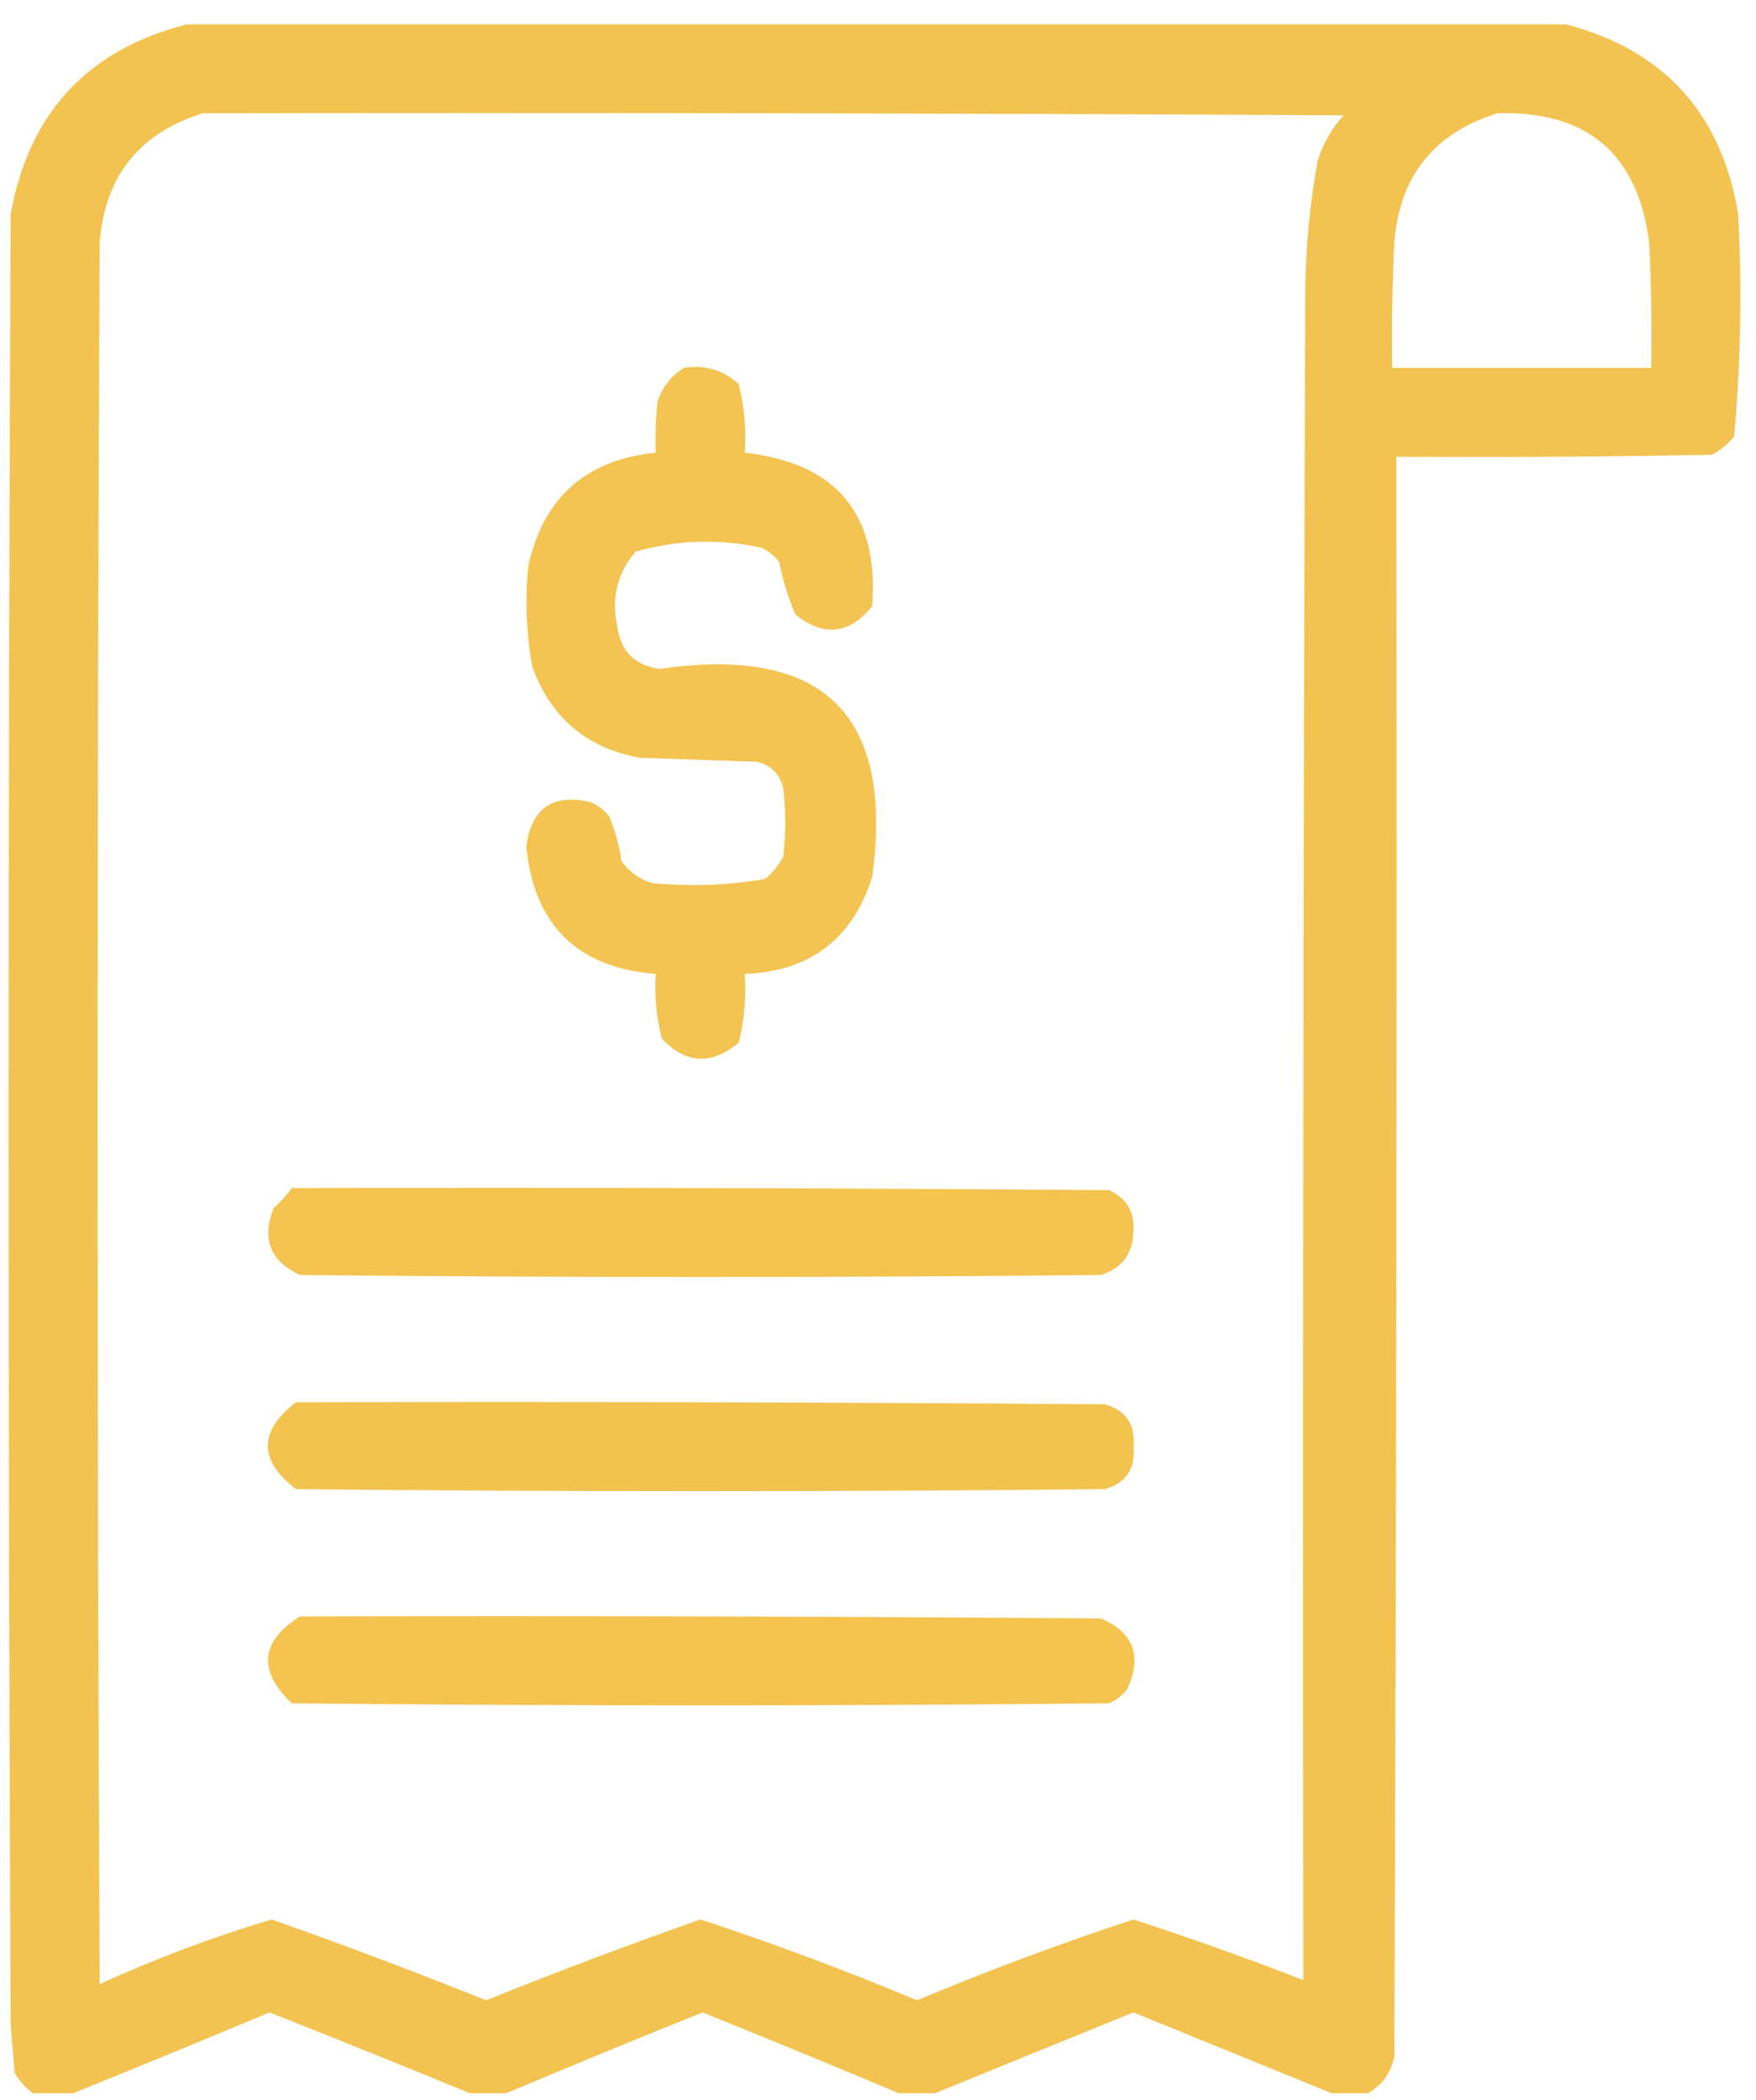
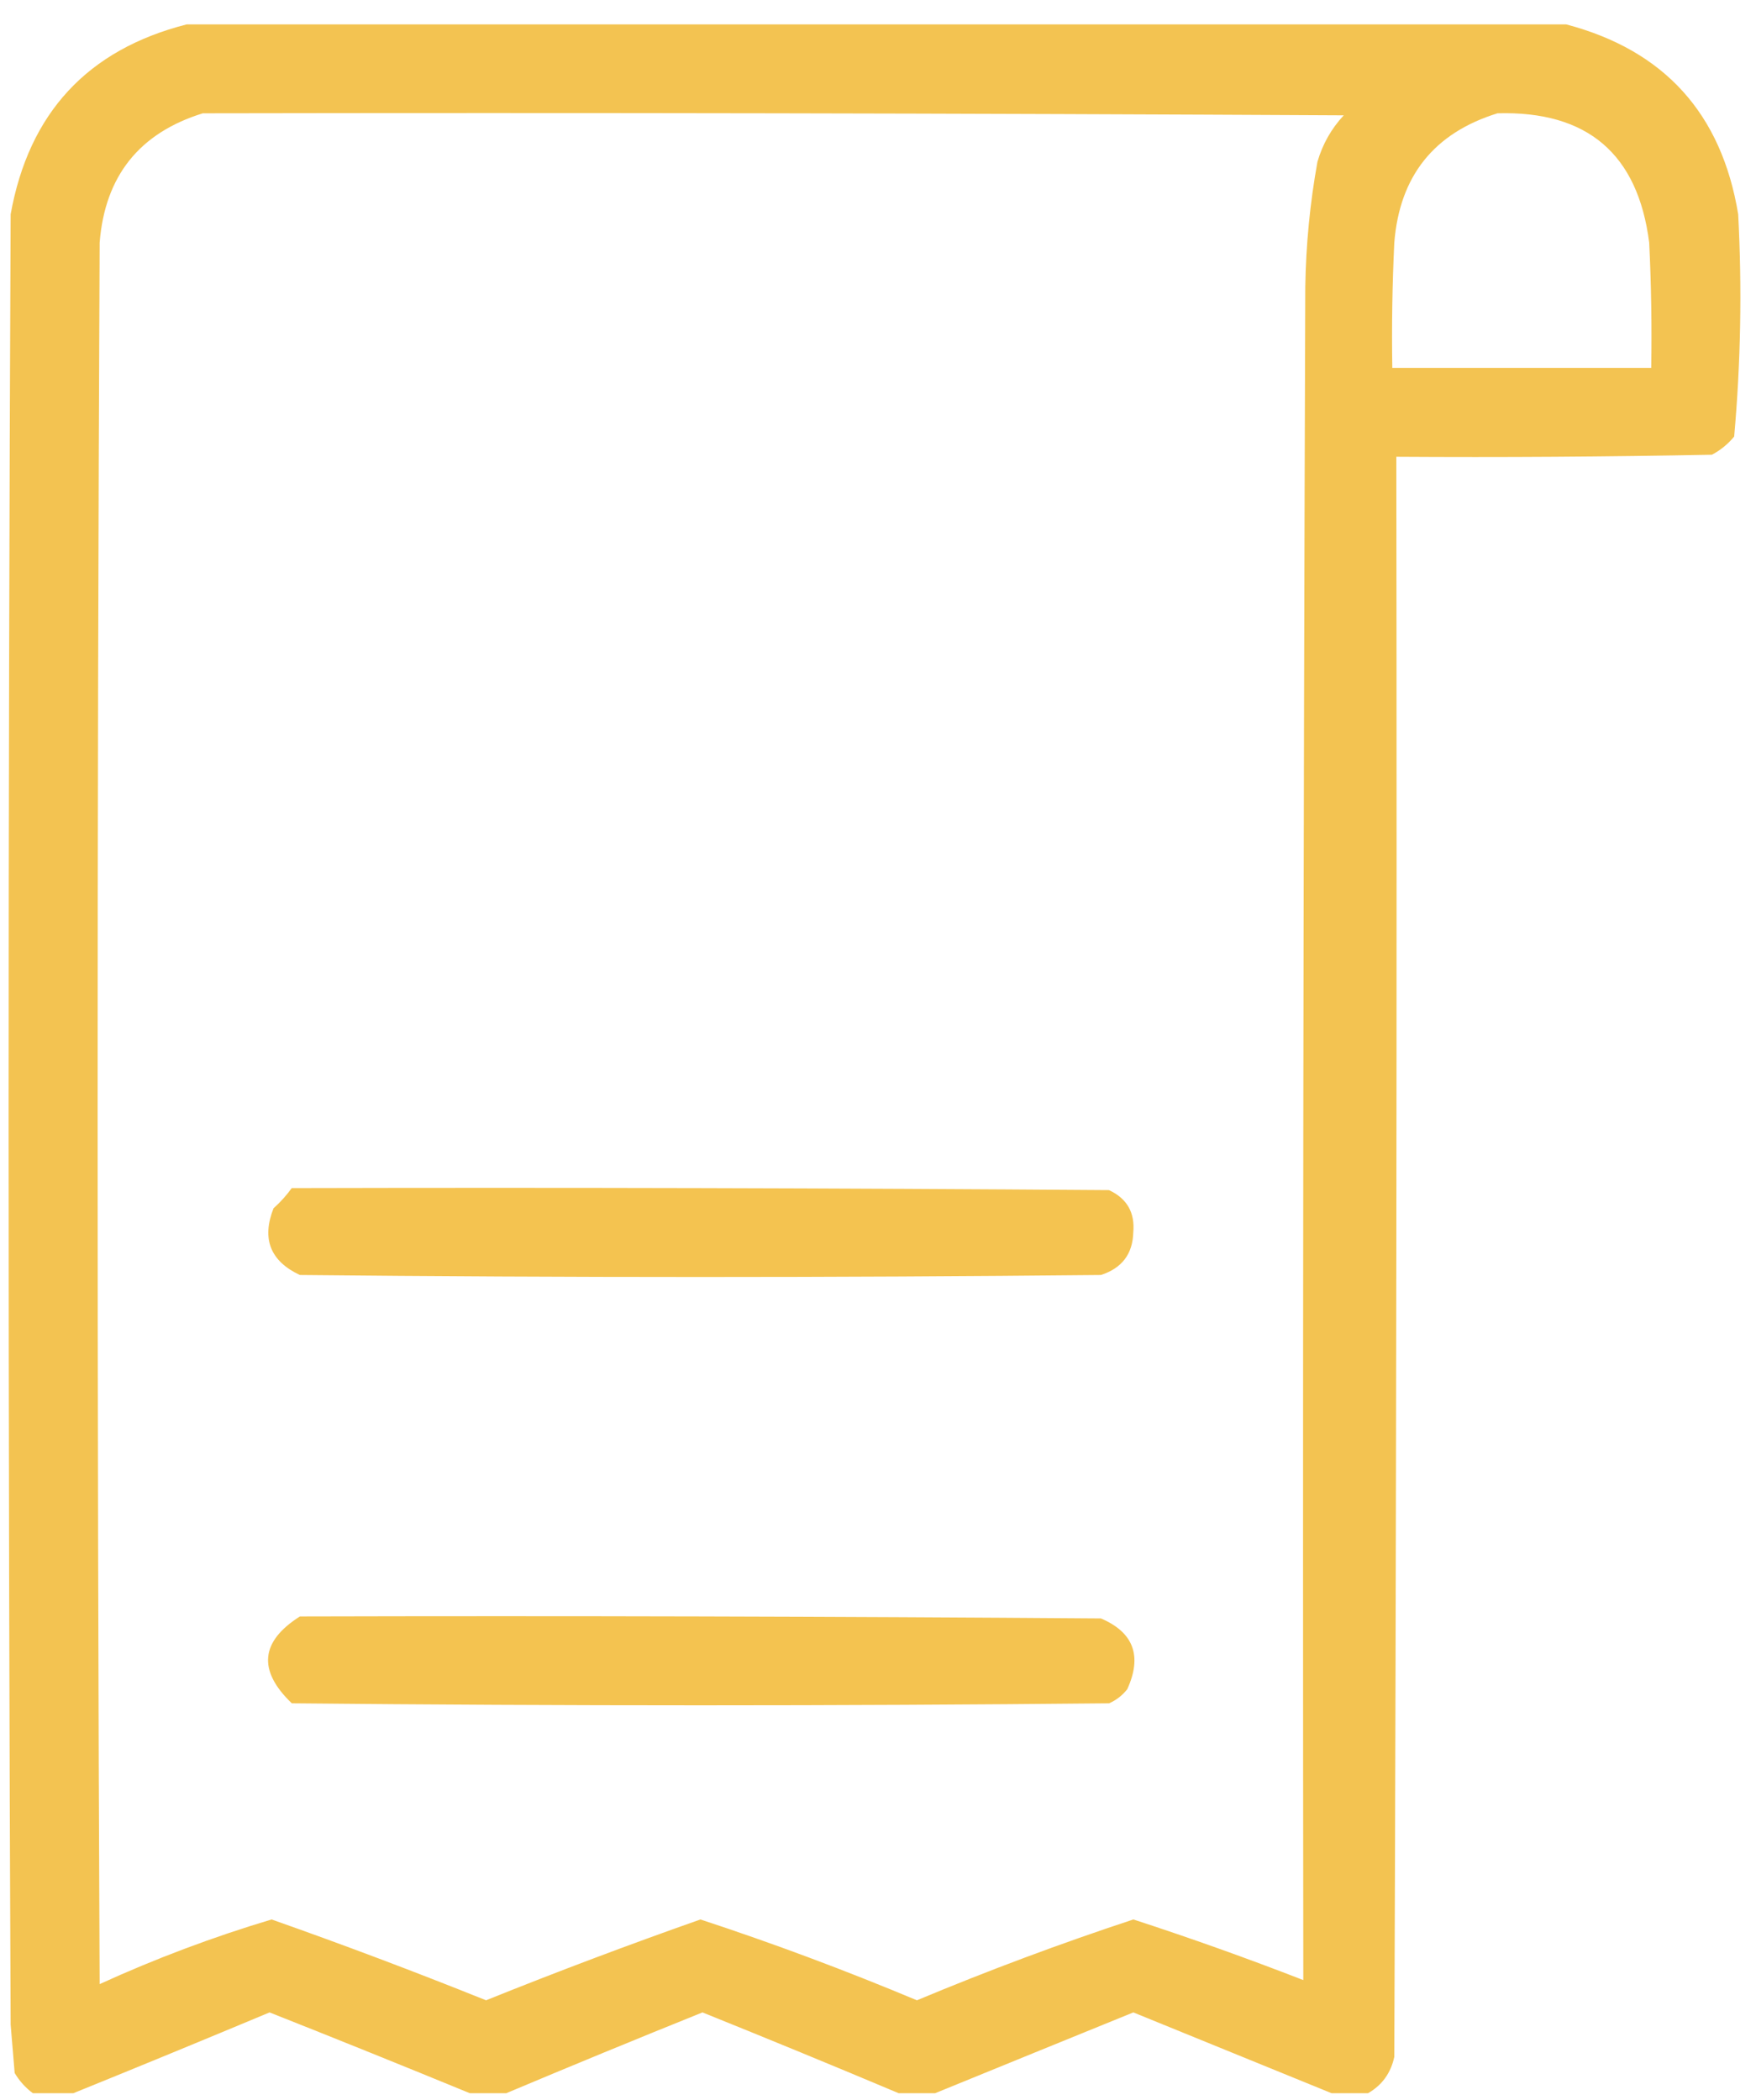
<svg xmlns="http://www.w3.org/2000/svg" width="51" height="61" viewBox="0 0 51 61" fill="none">
  <g id="Group 427320421">
    <g id="Group">
      <path id="Vector" opacity="0.959" fill-rule="evenodd" clip-rule="evenodd" d="M5.42 0.709C18.777 0.709 32.133 0.709 45.489 0.709C48.337 1.461 50.002 3.3 50.483 6.225C50.596 8.384 50.557 10.536 50.366 12.68C50.185 12.9 49.969 13.076 49.72 13.208C46.665 13.267 43.61 13.287 40.554 13.267C40.574 28.759 40.554 44.251 40.495 59.743C40.393 60.215 40.138 60.567 39.732 60.799C39.379 60.799 39.027 60.799 38.674 60.799C36.767 60.02 34.847 59.237 32.916 58.452C30.985 59.237 29.066 60.02 27.159 60.799C26.806 60.799 26.454 60.799 26.101 60.799C24.217 60.006 22.317 59.223 20.402 58.452C18.487 59.223 16.587 60.006 14.703 60.799C14.351 60.799 13.998 60.799 13.646 60.799C11.721 60.008 9.782 59.225 7.829 58.452C5.924 59.248 4.025 60.031 2.13 60.799C1.738 60.799 1.347 60.799 0.955 60.799C0.743 60.642 0.566 60.447 0.426 60.212C0.387 59.743 0.348 59.273 0.309 58.804C0.23 41.278 0.23 23.751 0.309 6.225C0.839 3.281 2.542 1.443 5.42 0.709ZM5.89 3.291C16.936 3.271 27.981 3.291 39.027 3.35C38.666 3.737 38.412 4.187 38.263 4.699C38.046 5.902 37.928 7.115 37.91 8.338C37.852 24.729 37.832 41.121 37.852 57.513C36.224 56.88 34.578 56.293 32.916 55.752C30.794 56.453 28.699 57.235 26.63 58.1C24.562 57.233 22.467 56.45 20.343 55.752C18.253 56.488 16.178 57.27 14.116 58.1C12.053 57.27 9.978 56.488 7.888 55.752C6.181 56.263 4.516 56.889 2.894 57.63C2.816 40.769 2.816 23.908 2.894 7.047C3.048 5.114 4.047 3.862 5.89 3.291ZM43.492 3.291C46.101 3.217 47.57 4.469 47.898 7.047C47.957 8.259 47.977 9.472 47.957 10.685C45.45 10.685 42.944 10.685 40.437 10.685C40.417 9.472 40.437 8.259 40.495 7.047C40.649 5.114 41.648 3.862 43.492 3.291Z" fill="#F3C14A" />
    </g>
    <g id="Group_2">
-       <path id="Vector_2" opacity="0.951" fill-rule="evenodd" clip-rule="evenodd" d="M19.868 10.684C20.476 10.591 21.005 10.747 21.454 11.154C21.619 11.805 21.678 12.47 21.63 13.149C24.3 13.449 25.534 14.935 25.332 17.609C24.661 18.431 23.917 18.51 23.099 17.844C22.889 17.352 22.732 16.843 22.629 16.318C22.487 16.136 22.31 15.999 22.101 15.907C20.872 15.641 19.658 15.681 18.458 16.024C17.926 16.652 17.75 17.375 17.929 18.196C18.027 18.919 18.438 19.33 19.163 19.428C23.917 18.739 25.973 20.754 25.332 25.472C24.759 27.277 23.525 28.215 21.63 28.289C21.678 28.968 21.619 29.634 21.454 30.284C20.668 30.945 19.923 30.906 19.222 30.167C19.064 29.552 19.006 28.926 19.045 28.289C16.769 28.108 15.515 26.876 15.285 24.592C15.432 23.467 16.059 23.037 17.165 23.301C17.375 23.393 17.551 23.53 17.694 23.712C17.866 24.126 17.984 24.556 18.047 25.003C18.267 25.318 18.561 25.533 18.928 25.648C20.033 25.756 21.13 25.717 22.218 25.531C22.439 25.35 22.615 25.135 22.747 24.885C22.825 24.22 22.825 23.555 22.747 22.89C22.649 22.48 22.394 22.225 21.983 22.127C20.847 22.088 19.711 22.049 18.575 22.01C17.035 21.724 15.997 20.844 15.461 19.369C15.286 18.398 15.246 17.42 15.344 16.435C15.785 14.45 17.018 13.354 19.045 13.149C19.026 12.639 19.045 12.13 19.104 11.623C19.257 11.217 19.512 10.904 19.868 10.684Z" fill="#F3C14A" />
-     </g>
+       </g>
    <g id="Group_3">
      <path id="Vector_3" opacity="0.964" fill-rule="evenodd" clip-rule="evenodd" d="M8.473 34.509C16.385 34.49 24.297 34.509 32.209 34.568C32.732 34.811 32.967 35.222 32.914 35.8C32.896 36.426 32.582 36.837 31.974 37.033C24.218 37.111 16.463 37.111 8.708 37.033C7.85 36.629 7.595 35.984 7.944 35.096C8.145 34.916 8.321 34.72 8.473 34.509Z" fill="#F3C14A" />
    </g>
    <g id="Group_4">
-       <path id="Vector_4" opacity="0.963" fill-rule="evenodd" clip-rule="evenodd" d="M8.595 40.73C16.429 40.71 24.262 40.73 32.096 40.789C32.708 40.973 32.982 41.384 32.919 42.021C32.982 42.658 32.708 43.069 32.096 43.253C24.262 43.332 16.429 43.332 8.595 43.253C7.505 42.413 7.505 41.572 8.595 40.73Z" fill="#F3C14A" />
-     </g>
+       </g>
    <g id="Group_5">
      <path id="Vector_5" opacity="0.964" fill-rule="evenodd" clip-rule="evenodd" d="M8.71 46.951C16.466 46.931 24.221 46.951 31.976 47.009C32.923 47.414 33.178 48.098 32.74 49.063C32.597 49.245 32.421 49.382 32.211 49.474C24.299 49.552 16.387 49.552 8.475 49.474C7.482 48.521 7.561 47.68 8.71 46.951Z" fill="#F3C14A" />
    </g>
  </g>
</svg>